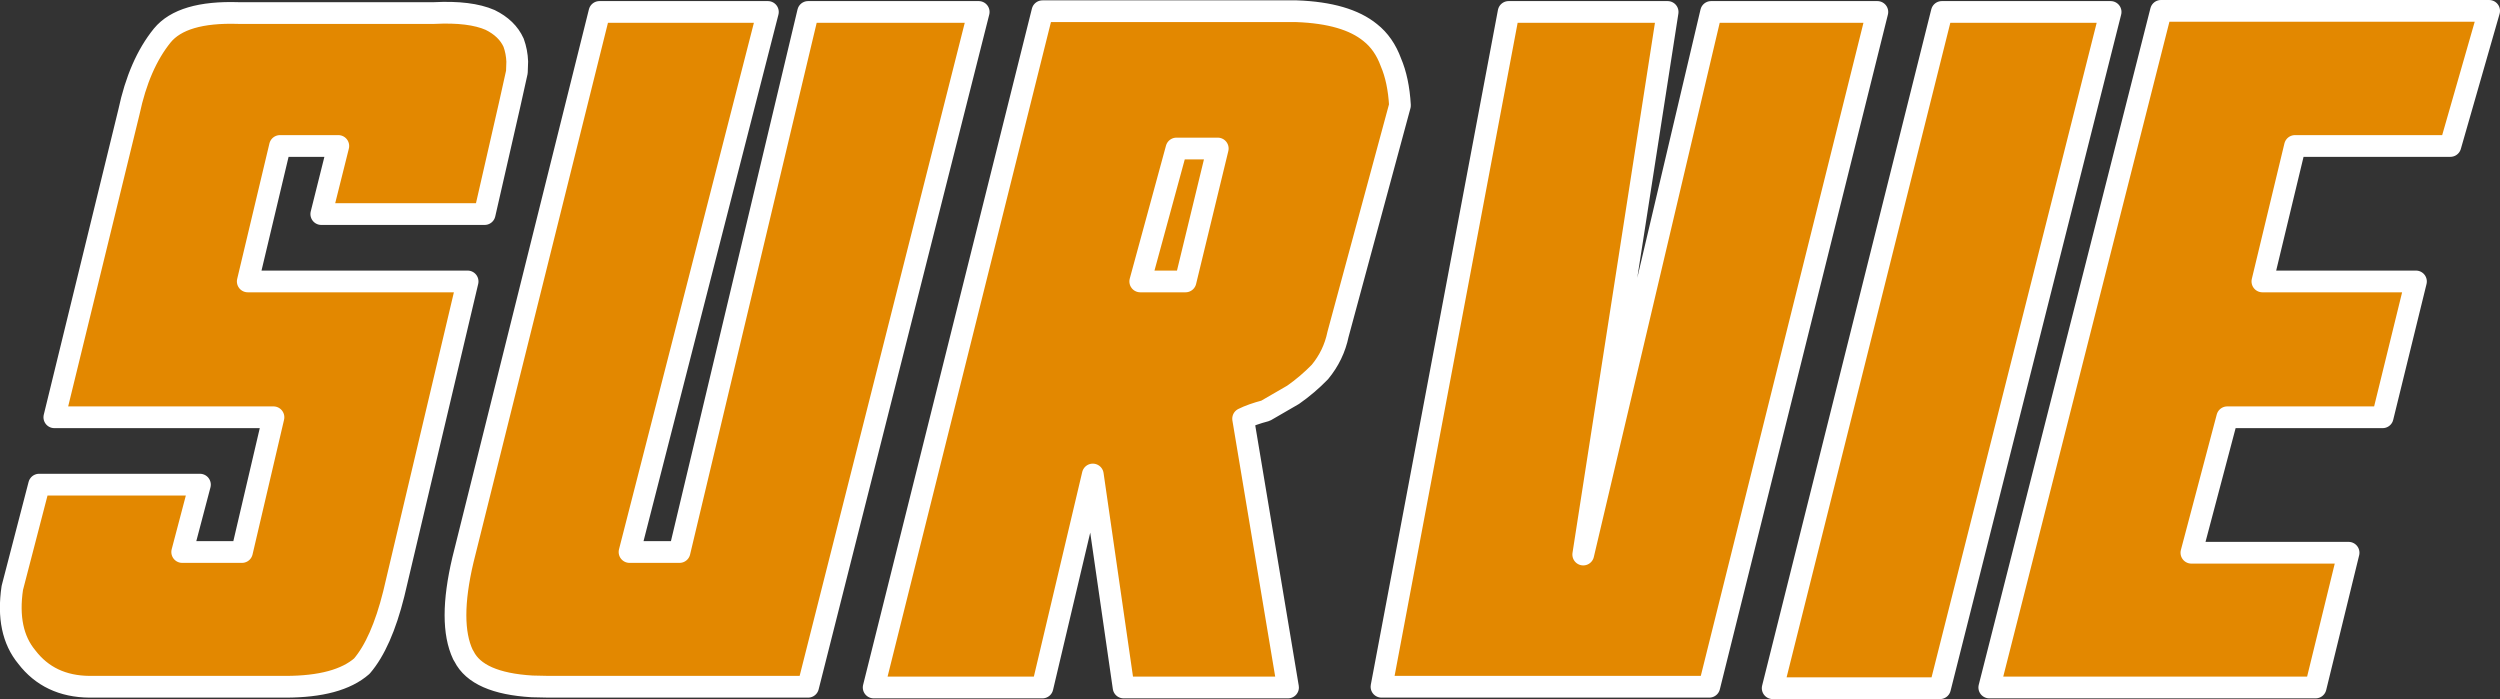
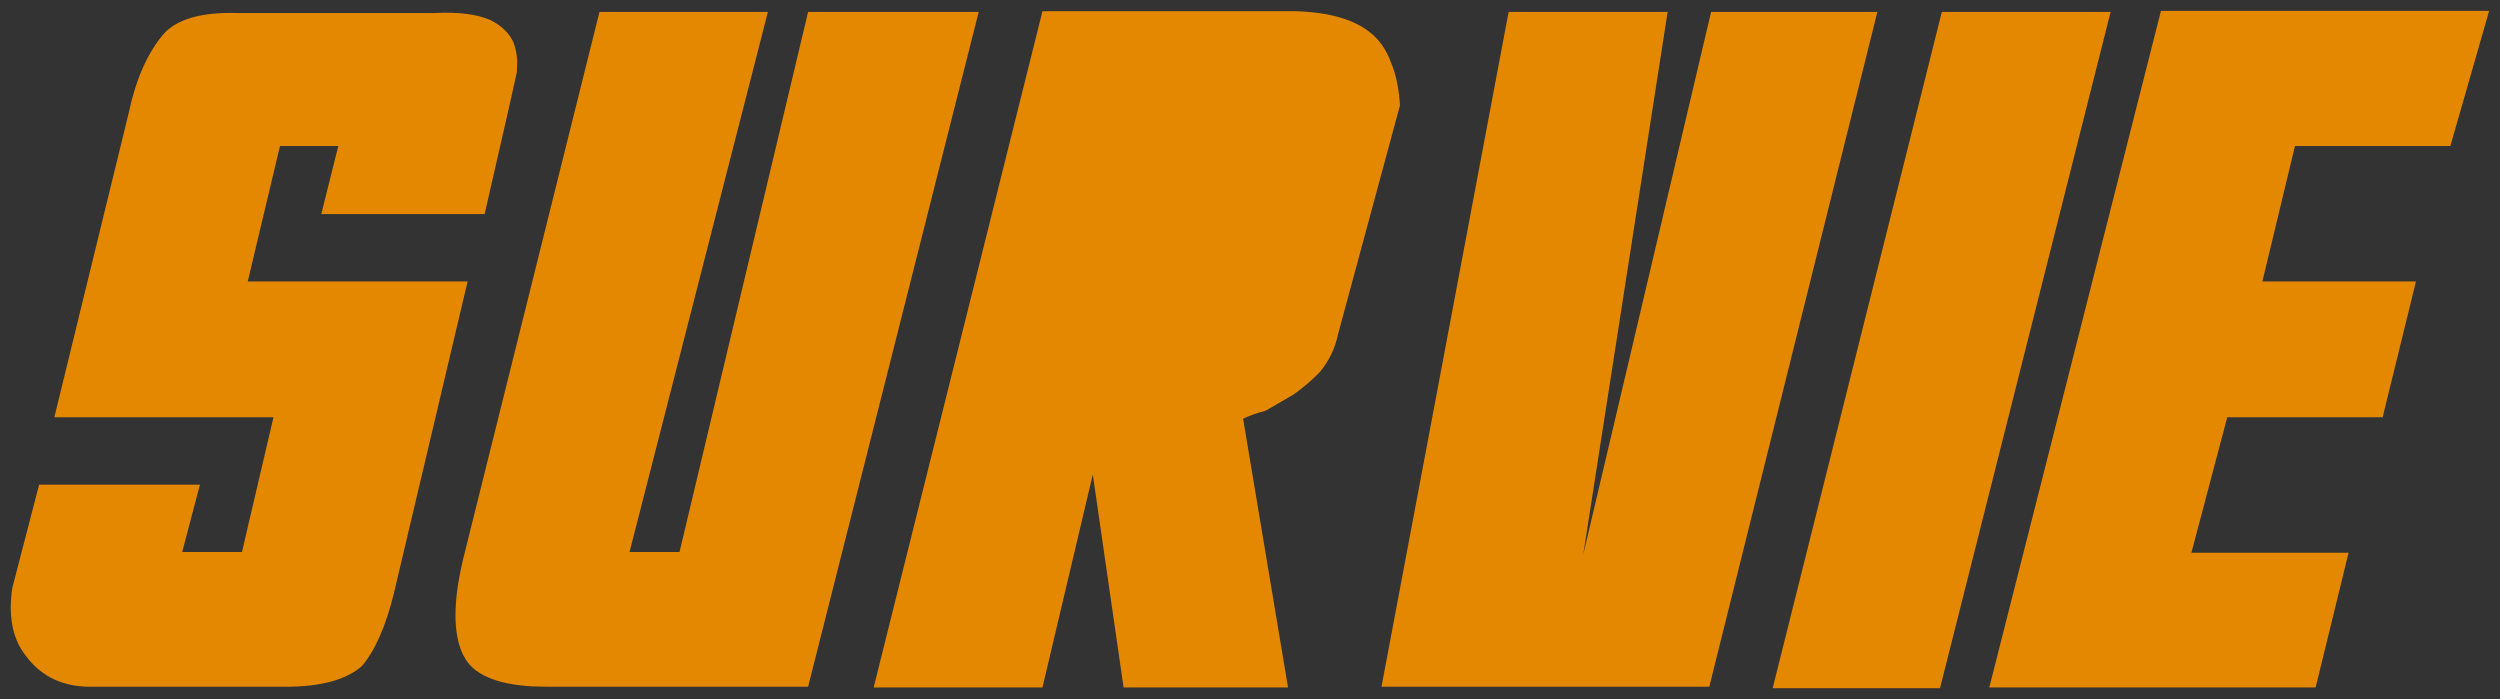
<svg xmlns="http://www.w3.org/2000/svg" height="96.5px" width="345.1px">
  <rect width="100%" height="100%" fill="#333333" stroke="none" />
  <g transform="matrix(1.0, 0.0, 0.0, 1.0, 49.35, -174.95)">
    <path d="M-16.45 176.75 L10.6 176.75 Q15.55 176.5 18.3 177.7 20.65 178.85 21.55 180.85 22.0 182.1 22.05 183.45 L22.0 184.9 21.0 189.4 17.55 204.5 -5.0 204.5 -2.65 195.1 -10.7 195.1 -15.15 213.8 15.2 213.8 5.0 256.95 Q3.3 263.75 0.6 266.9 -2.65 269.75 -9.95 269.75 L-36.6 269.75 -37.0 269.75 Q-42.55 269.7 -45.65 265.65 -48.55 262.15 -47.65 256.1 L-43.95 241.85 -21.75 241.85 -24.2 251.15 -15.95 251.15 -11.6 232.55 -41.85 232.55 -31.55 190.4 Q-30.15 183.8 -26.95 179.85 -24.2 176.5 -16.45 176.75 M56.65 176.6 L37.55 251.15 44.45 251.15 62.2 176.6 85.75 176.6 62.2 269.75 26.4 269.75 24.1 269.7 Q16.55 269.25 14.7 265.55 L14.55 265.3 Q12.5 260.95 14.55 252.25 L33.4 176.6 56.65 176.6 M129.65 176.5 Q136.5 176.75 139.8 179.45 141.7 180.95 142.65 183.55 143.7 186.0 143.9 189.5 L135.35 221.1 Q134.75 224.0 132.85 226.3 131.15 228.05 129.15 229.45 L125.35 231.65 Q123.45 232.15 122.25 232.75 L128.45 269.85 105.75 269.85 101.5 240.45 94.55 269.85 71.25 269.85 94.55 176.5 129.65 176.5 M180.85 176.6 L169.2 251.5 186.85 176.6 209.8 176.6 186.6 269.75 141.35 269.75 158.9 176.6 180.85 176.6 M242.0 176.6 L218.45 269.95 195.35 269.95 218.7 176.6 242.0 176.6 M294.25 176.45 L288.9 195.1 267.45 195.1 262.95 213.8 284.15 213.8 279.55 232.55 258.1 232.55 253.15 251.25 274.85 251.25 270.3 269.85 225.25 269.85 248.95 176.45 294.25 176.45 M113.05 195.45 L118.75 195.45 114.3 213.8 108.05 213.8 113.05 195.45 108.05 213.8 114.3 213.8 118.75 195.45 113.05 195.45" fill="#e38800" fill-rule="evenodd" stroke="none" />
-     <path d="M-16.45 176.75 L10.6 176.75 Q15.55 176.5 18.3 177.7 20.65 178.85 21.55 180.85 22.0 182.1 22.05 183.45 L22.0 184.9 21.0 189.4 17.55 204.5 -5.0 204.5 -2.65 195.1 -10.7 195.1 -15.15 213.8 15.2 213.8 5.0 256.95 Q3.3 263.75 0.6 266.9 -2.65 269.75 -9.95 269.75 L-36.6 269.75 -37.0 269.75 Q-42.55 269.7 -45.65 265.65 -48.55 262.15 -47.65 256.1 L-43.95 241.85 -21.75 241.85 -24.2 251.15 -15.95 251.15 -11.6 232.55 -41.85 232.55 -31.55 190.4 Q-30.15 183.8 -26.95 179.85 -24.2 176.5 -16.45 176.75 M56.65 176.6 L37.55 251.15 44.45 251.15 62.2 176.6 85.75 176.6 62.2 269.75 26.4 269.75 24.1 269.7 Q16.55 269.25 14.7 265.55 L14.55 265.3 Q12.5 260.95 14.55 252.25 L33.4 176.6 56.65 176.6 M129.65 176.5 Q136.5 176.75 139.8 179.45 141.7 180.95 142.65 183.55 143.7 186.0 143.9 189.5 L135.35 221.1 Q134.75 224.0 132.85 226.3 131.15 228.05 129.15 229.45 L125.35 231.65 Q123.45 232.15 122.25 232.75 L128.45 269.85 105.75 269.85 101.5 240.45 94.55 269.85 71.25 269.85 94.55 176.5 129.65 176.5 M180.85 176.6 L169.2 251.5 186.85 176.6 209.8 176.6 186.6 269.75 141.35 269.75 158.9 176.6 180.85 176.6 M242.0 176.6 L218.45 269.95 195.35 269.95 218.7 176.6 242.0 176.6 M294.25 176.45 L288.9 195.1 267.45 195.1 262.95 213.8 284.15 213.8 279.55 232.55 258.1 232.55 253.15 251.25 274.85 251.25 270.3 269.85 225.25 269.85 248.95 176.45 294.25 176.45 M113.05 195.45 L108.05 213.8 114.3 213.8 118.75 195.45 113.05 195.45" fill="none" stroke="#ffffff" stroke-linecap="round" stroke-linejoin="round" stroke-width="3.0" />
  </g>
</svg>